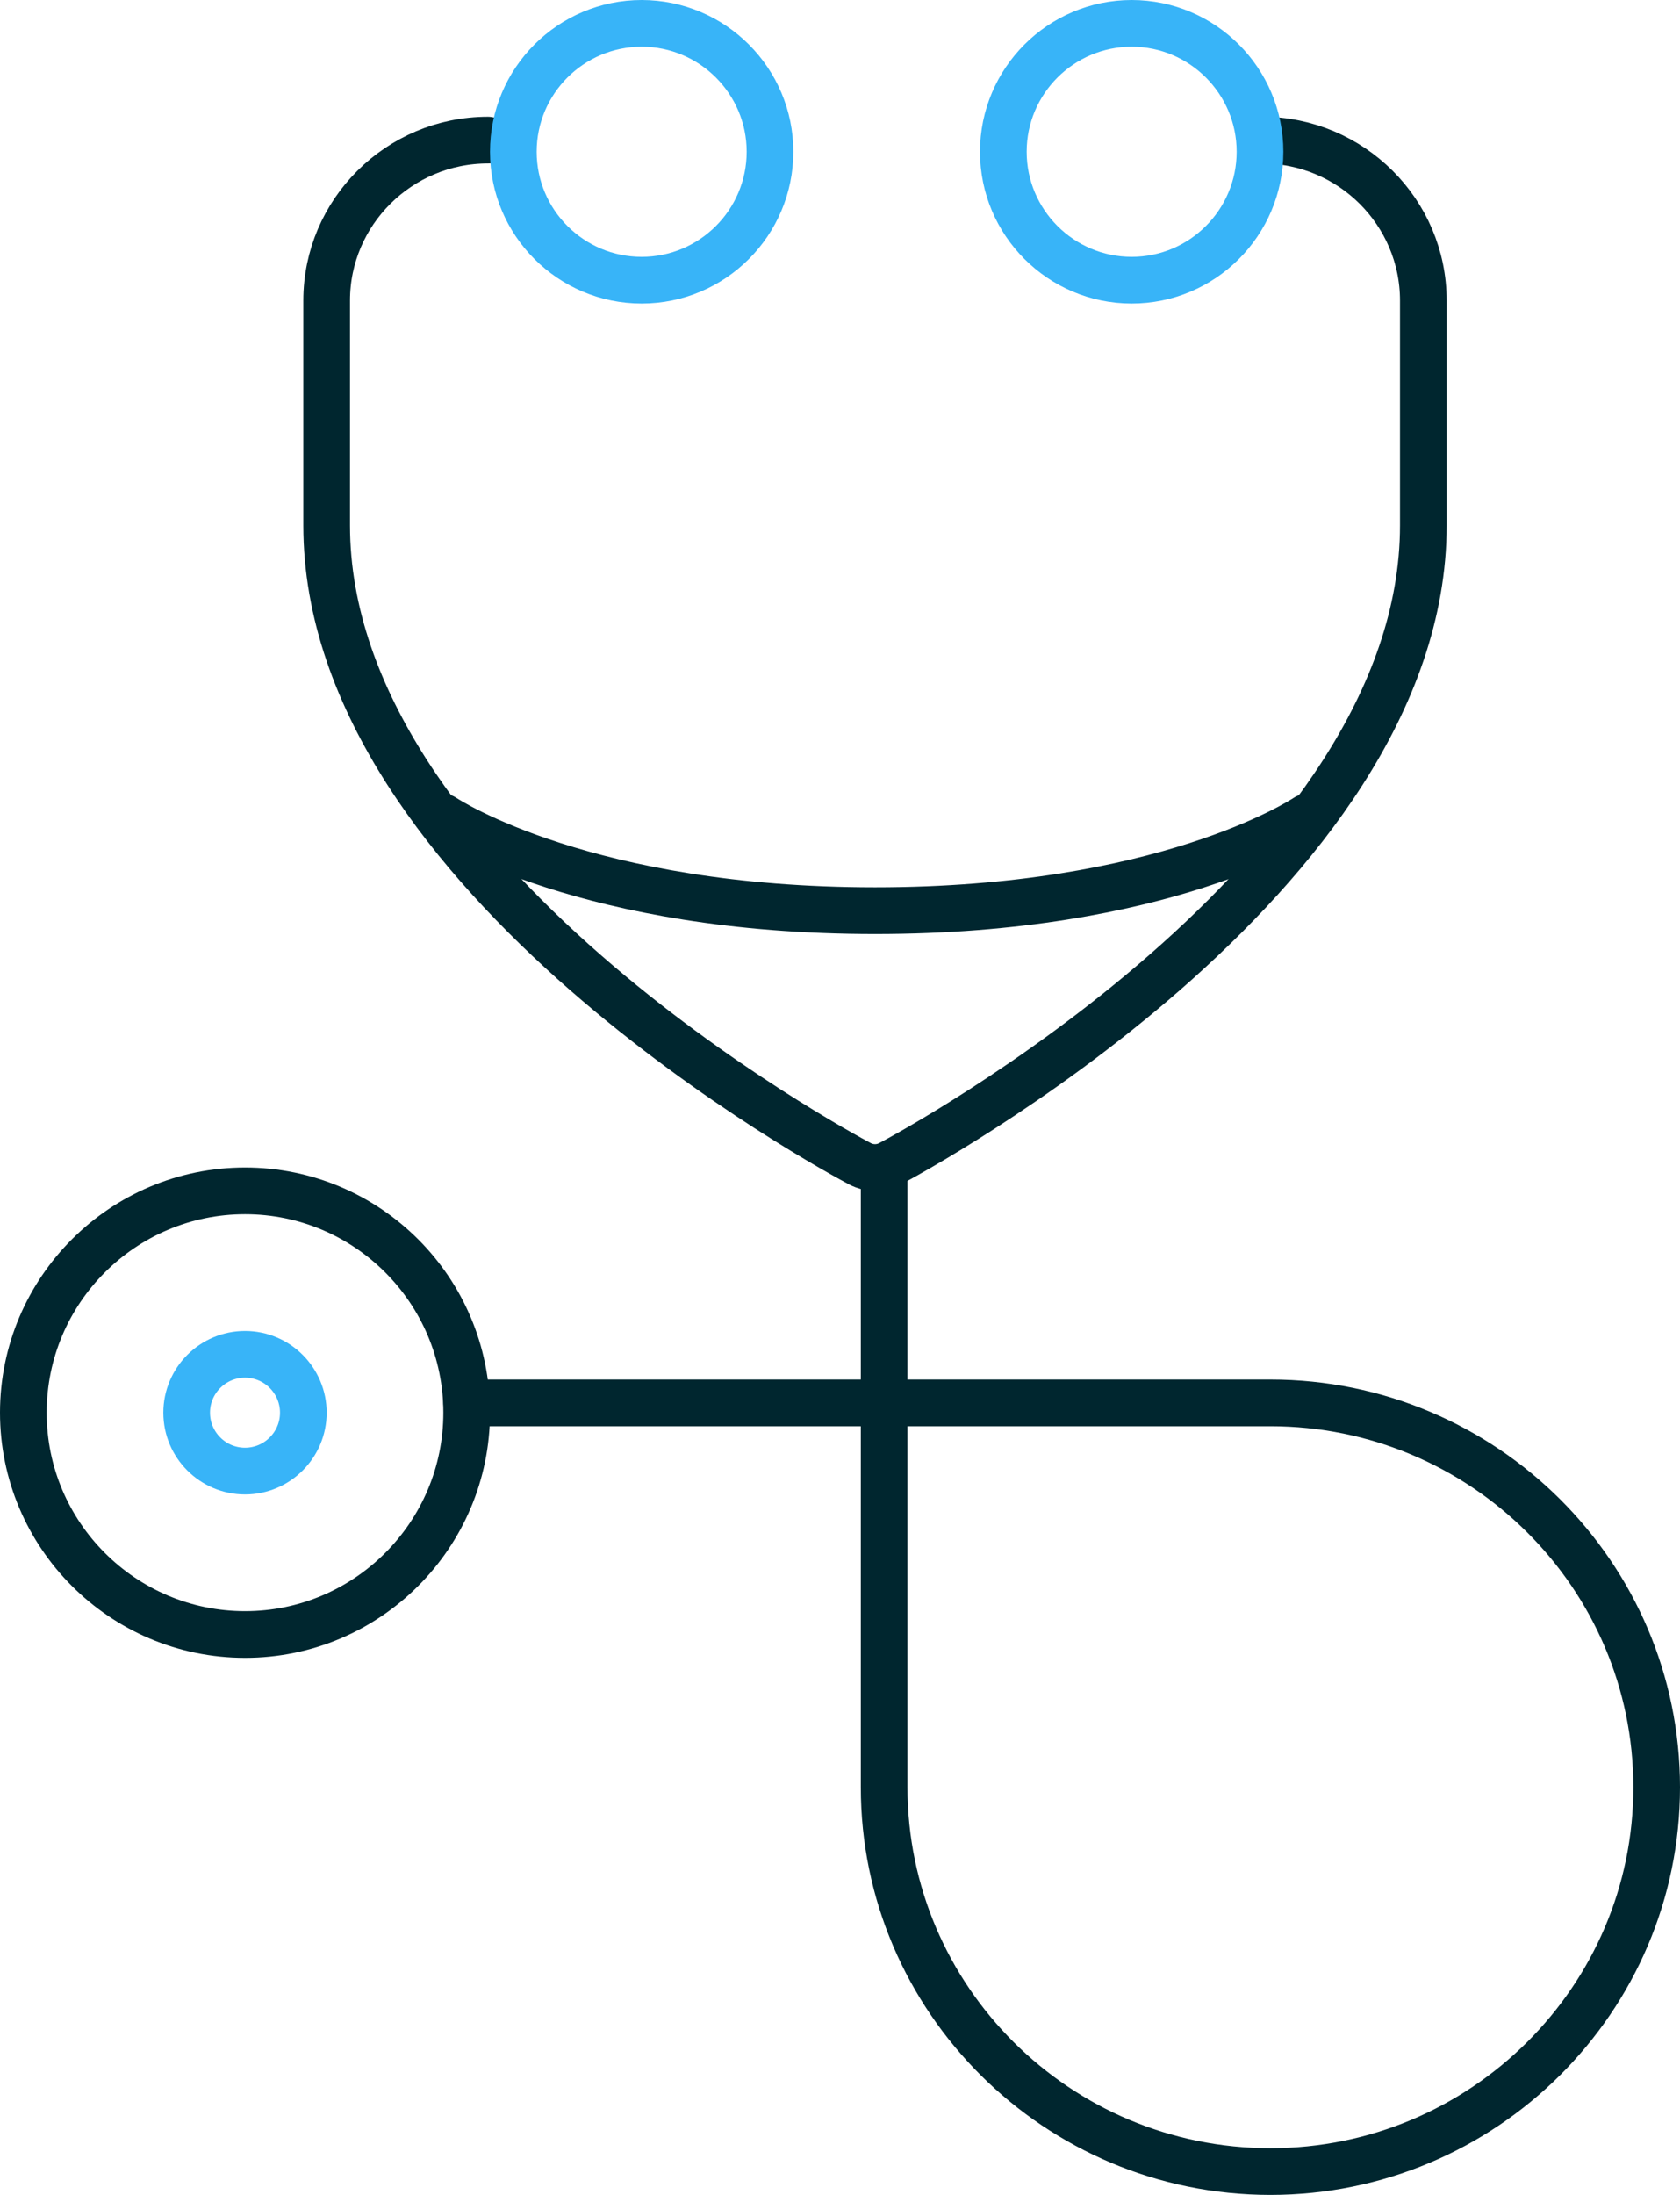
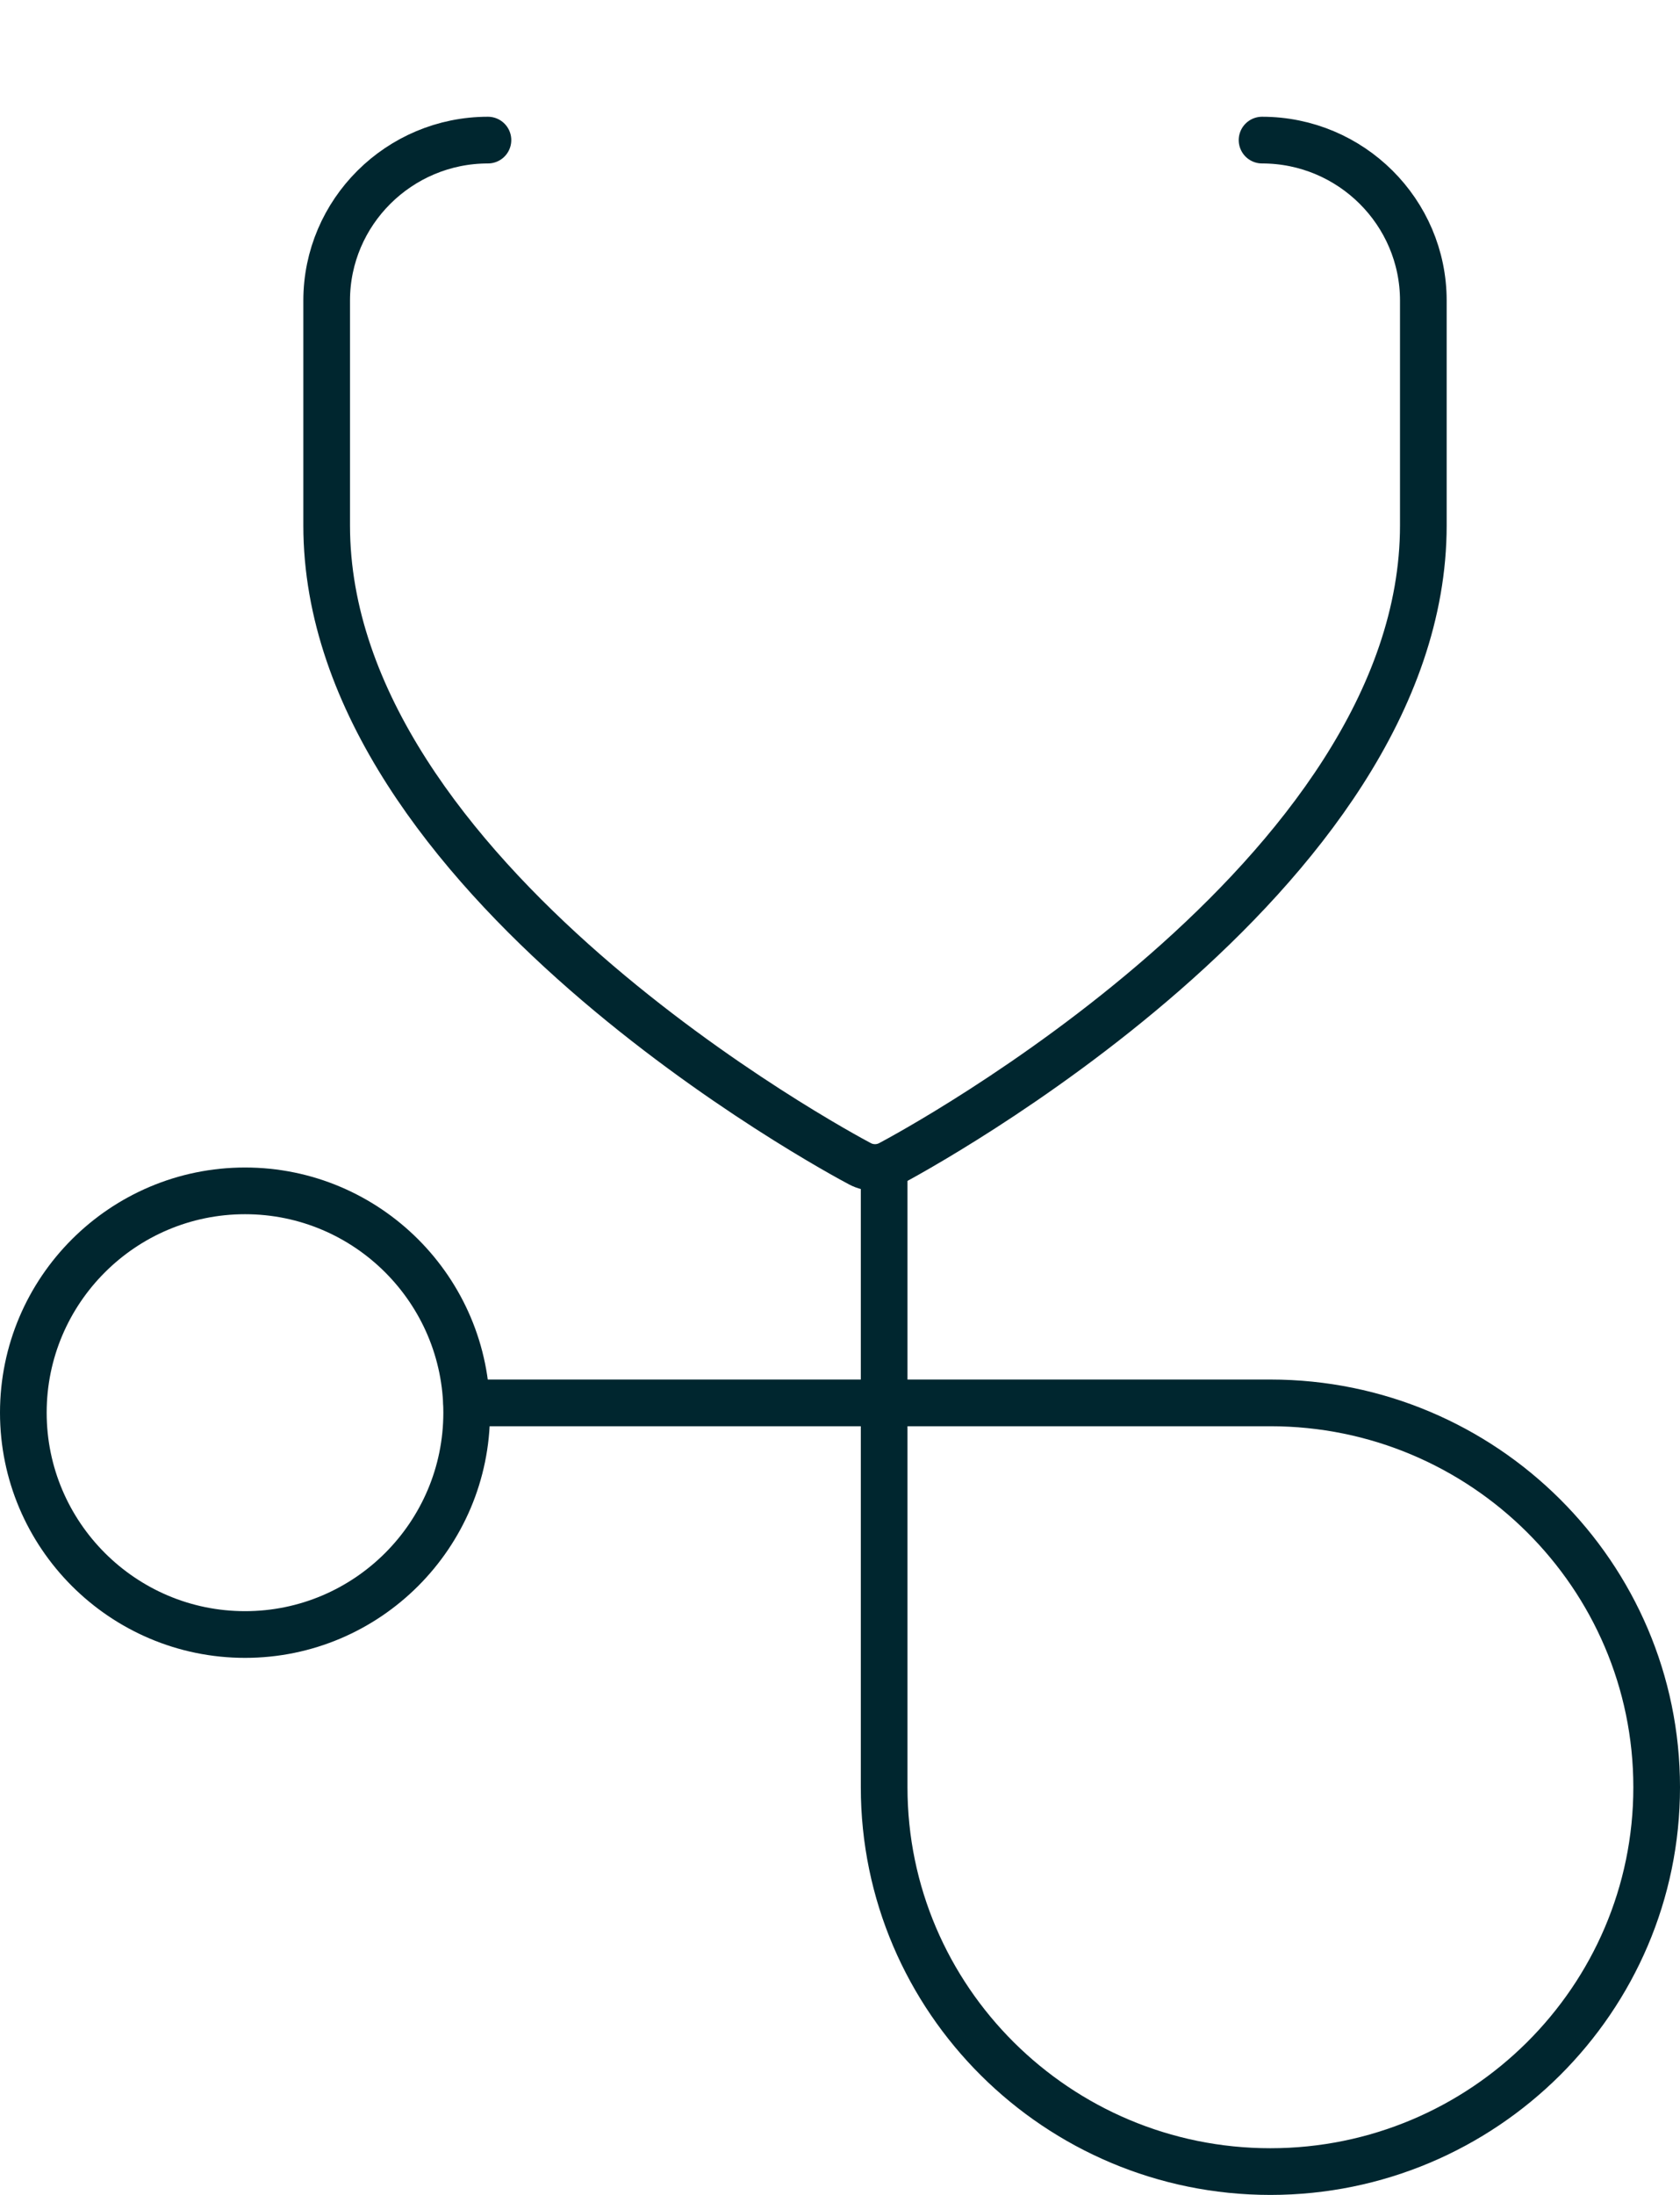
<svg xmlns="http://www.w3.org/2000/svg" height="94" viewBox="0 0 72 94" width="72">
  <g fill="none" fill-rule="evenodd" stroke-linecap="round" stroke-width="2" transform="translate(1 1)">
    <path d="m53.088 5c3.813 0 6.912 3.086 6.912 6.873v9.627c0 15.081-21.919 26.845-22.851 27.338-.203.108-.426.162-.648.162-.225 0-.445-.053-.65-.162-.932-.493-22.851-12.257-22.851-27.338v-9.627c0-3.786 3.101-6.873 6.912-6.873" stroke="#00262f" />
-     <path d="m26.501 11c-3.038 0-5.501-2.468-5.501-5.501 0-3.031 2.463-5.499 5.501-5.499 3.033 0 5.499 2.468 5.499 5.499 0 3.033-2.465 5.501-5.499 5.501z" stroke="#38b4f8" />
-     <path d="m47.501 11c-3.033 0-5.501-2.468-5.501-5.501 0-3.031 2.468-5.499 5.501-5.499s5.499 2.468 5.499 5.499c0 3.033-2.465 5.501-5.499 5.501z" stroke="#38b4f8" />
    <g stroke="#00262f">
      <path d="m19 59.08h34.445c9.128 0 16.555 7.383 16.555 16.461 0 9.074-7.427 16.459-16.555 16.459-9.128 0-16.553-7.385-16.553-16.459v-26.541" />
-       <path d="m55 34c-.248.162-6.168 4-18.498 4-12.332 0-18.276-3.851-18.502-4" />
      <path d="m9.502 69c-5.238 0-9.502-4.262-9.502-9.501 0-5.241 4.264-9.499 9.502-9.499s9.498 4.258 9.498 9.499c0 5.239-4.26 9.501-9.498 9.501z" />
    </g>
-     <path d="m9.501 62c-1.379 0-2.501-1.121-2.501-2.5s1.122-2.5 2.501-2.5c1.377 0 2.499 1.121 2.499 2.5s-1.122 2.5-2.499 2.5z" stroke="#38b4f8" />
  </g>
</svg>